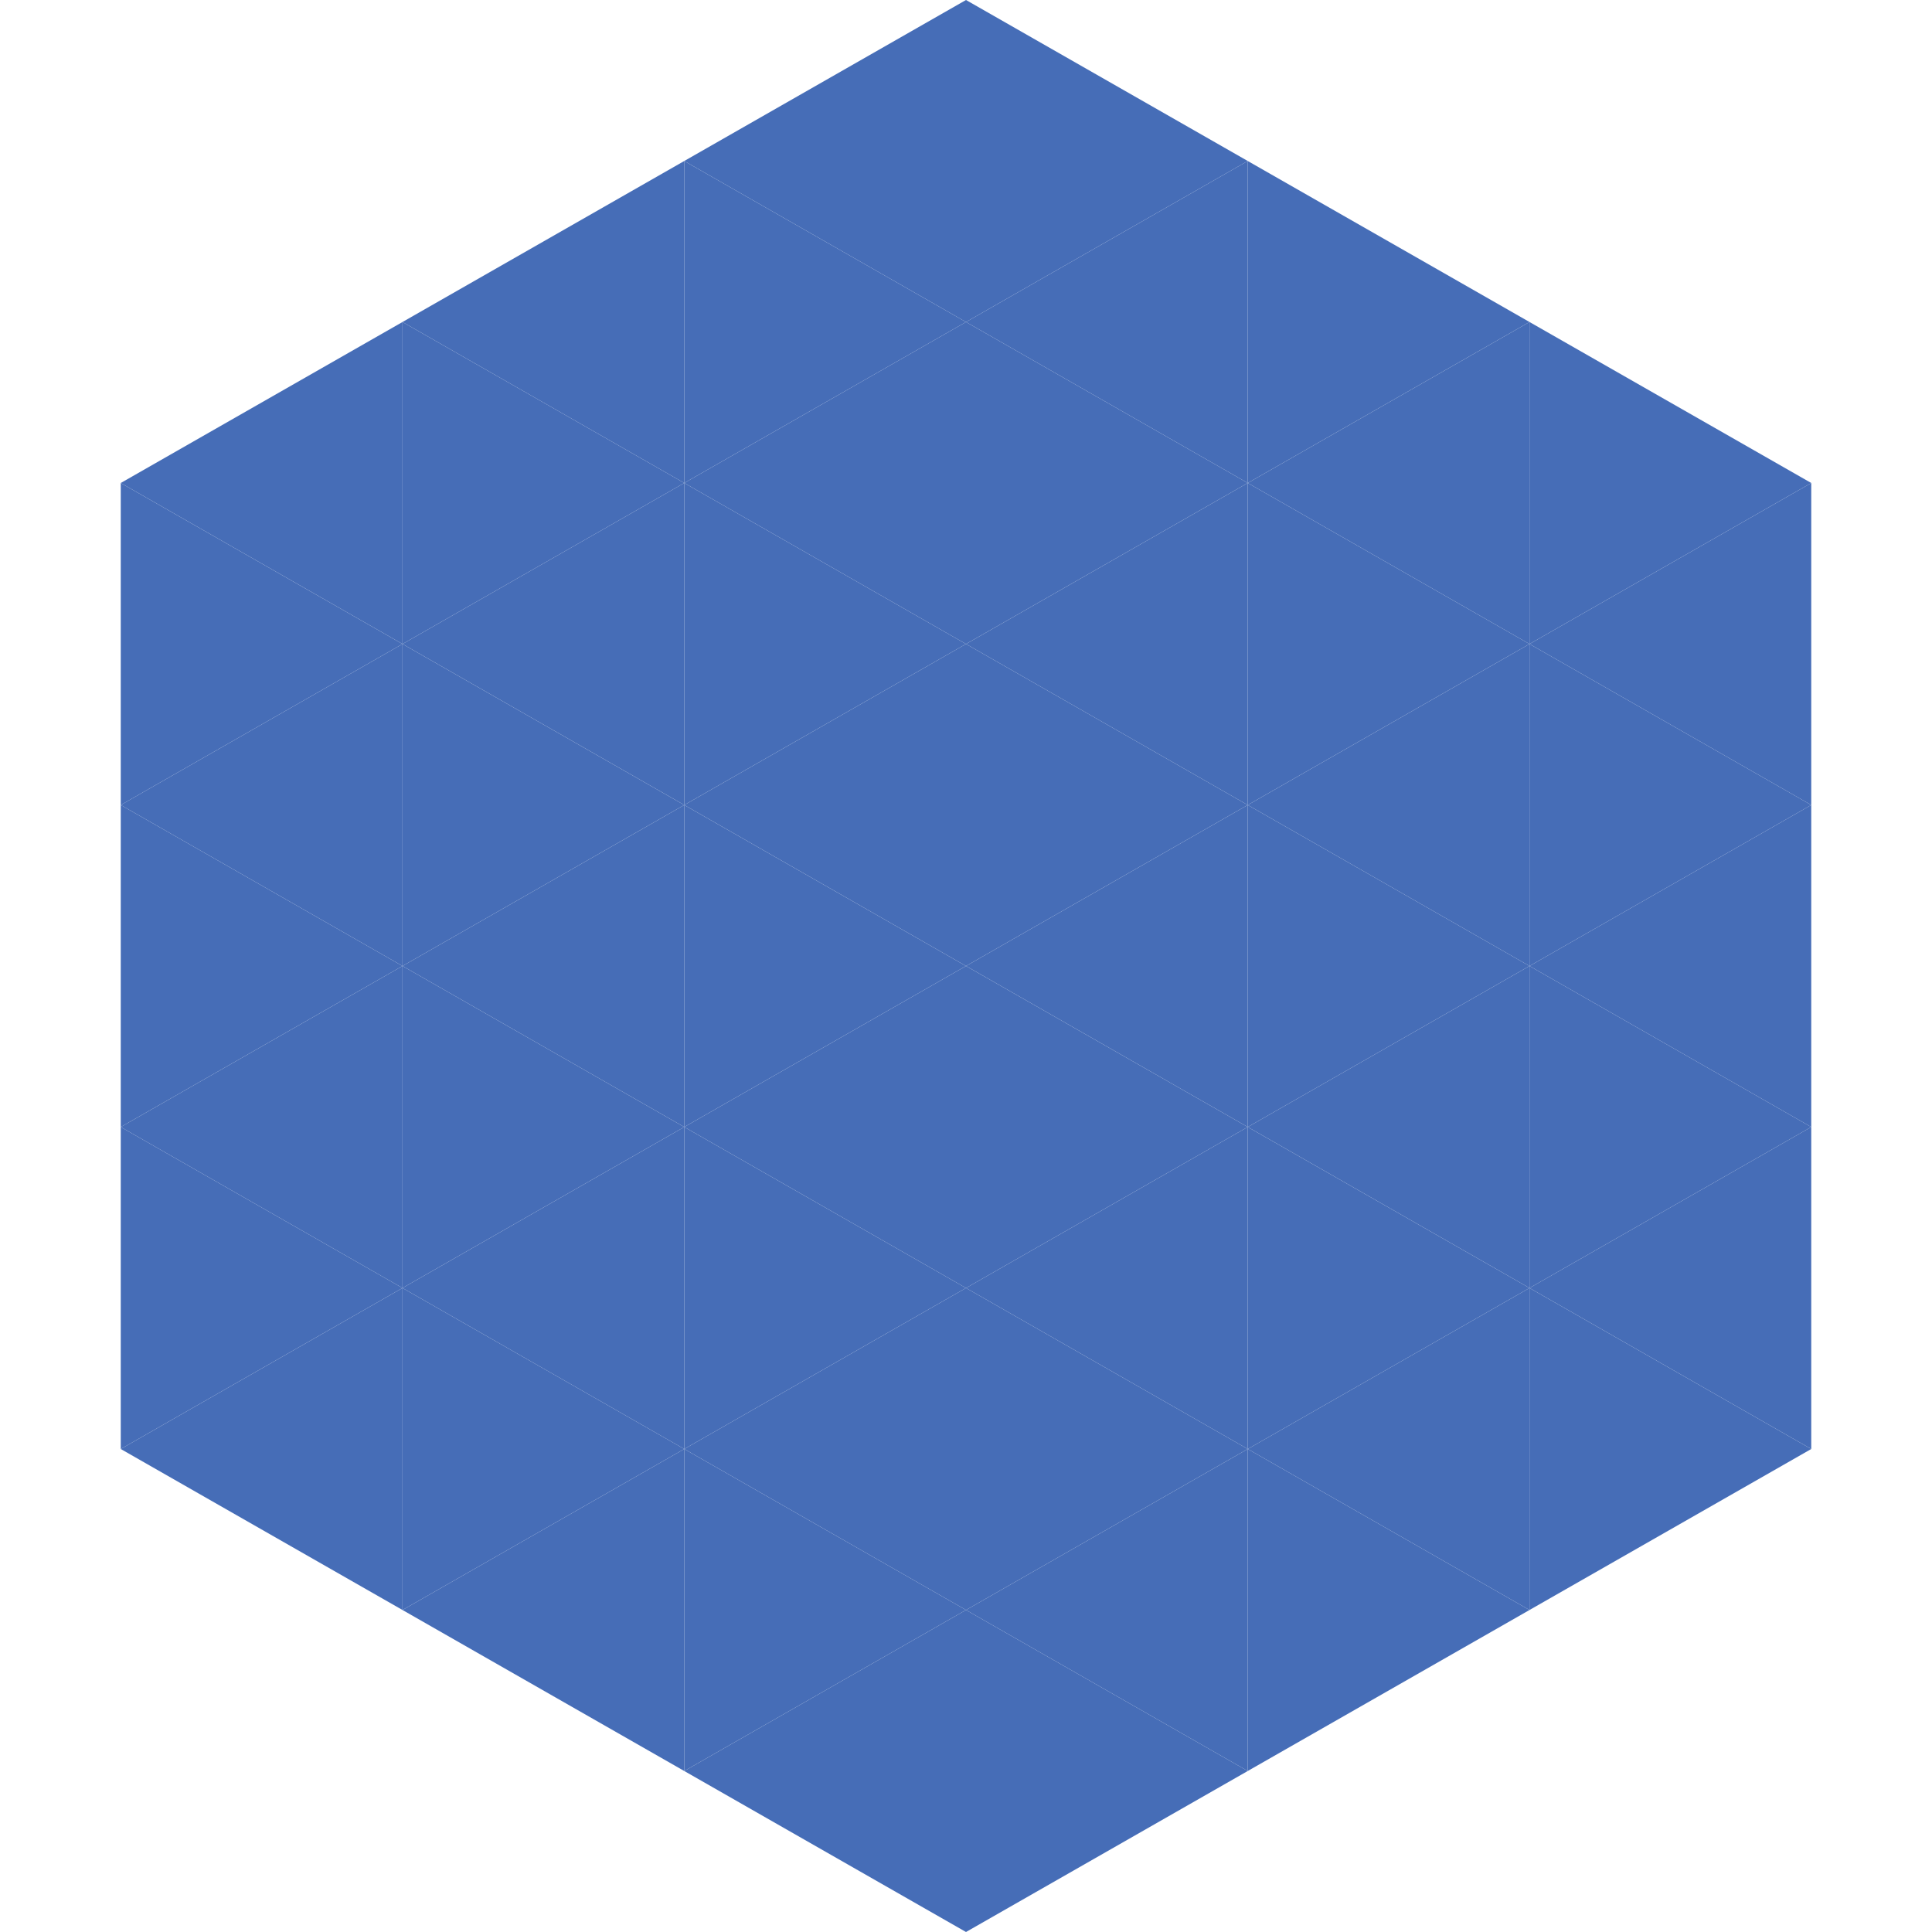
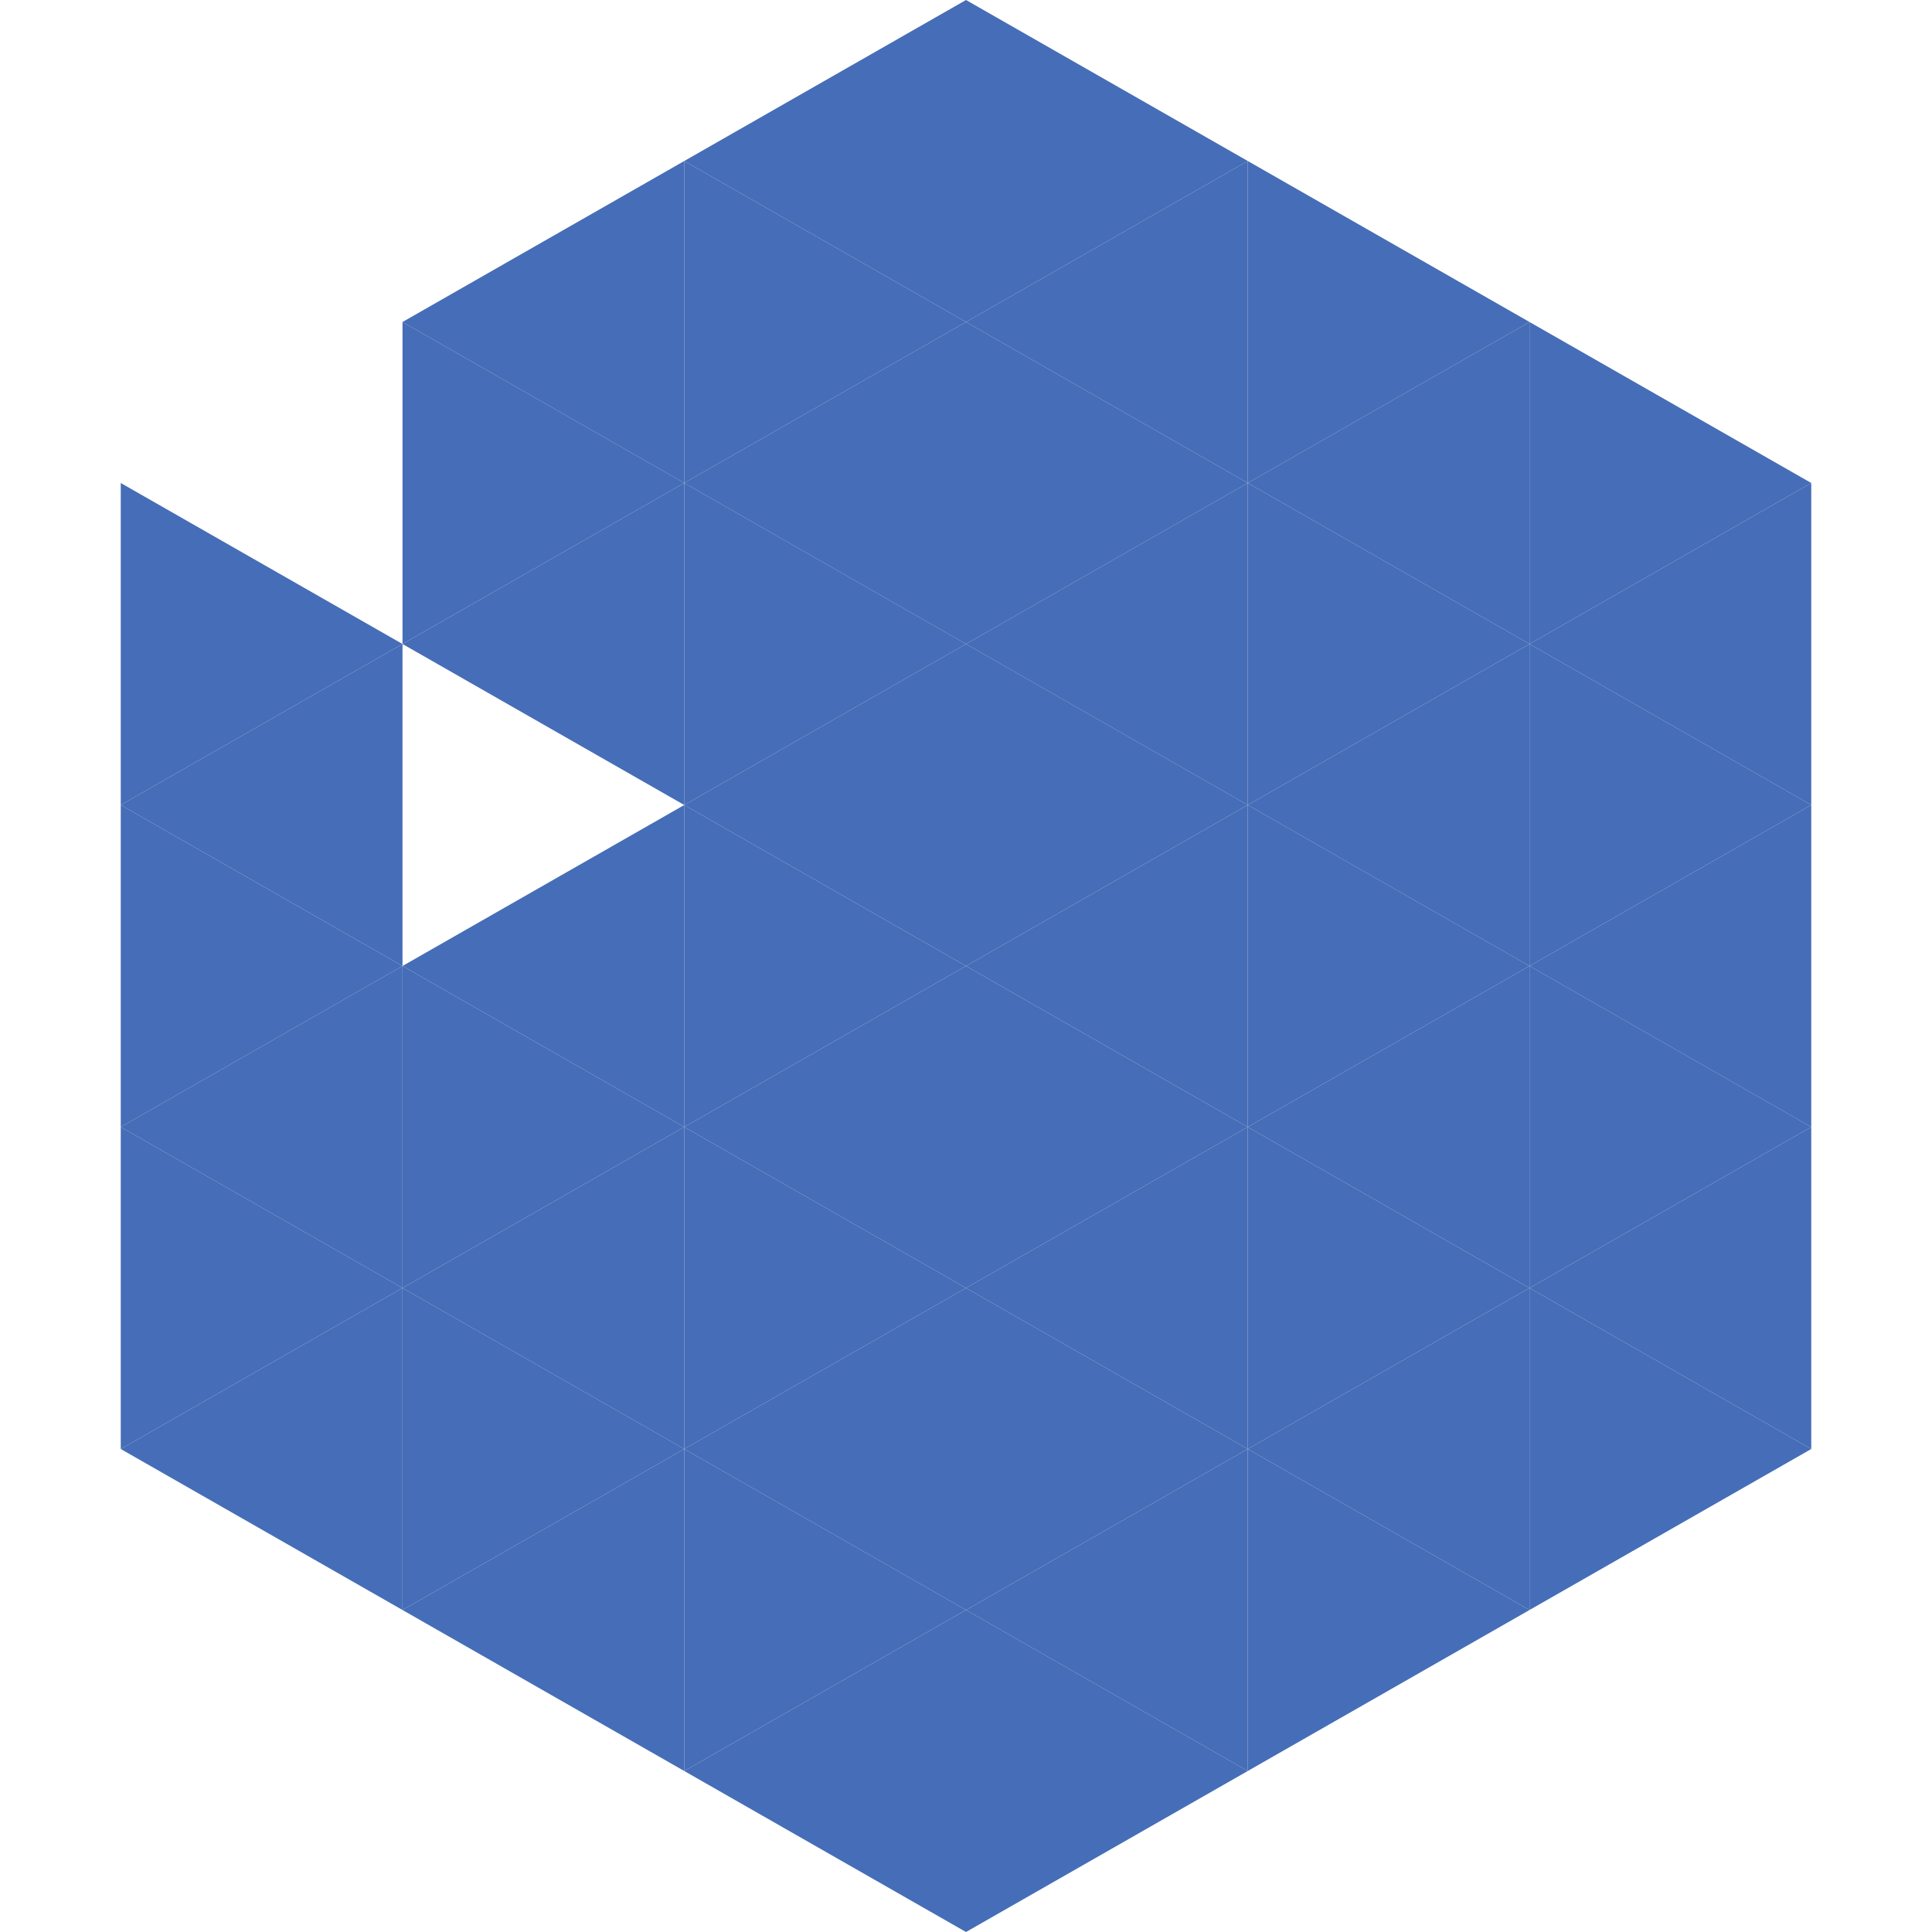
<svg xmlns="http://www.w3.org/2000/svg" width="240" height="240">
-   <polygon points="50,40 15,60 50,80" style="fill:rgb(70,109,183)" />
  <polygon points="190,40 225,60 190,80" style="fill:rgb(70,109,183)" />
  <polygon points="15,60 50,80 15,100" style="fill:rgb(70,109,183)" />
  <polygon points="225,60 190,80 225,100" style="fill:rgb(70,109,183)" />
  <polygon points="50,80 15,100 50,120" style="fill:rgb(70,109,183)" />
  <polygon points="190,80 225,100 190,120" style="fill:rgb(70,109,183)" />
  <polygon points="15,100 50,120 15,140" style="fill:rgb(70,109,183)" />
  <polygon points="225,100 190,120 225,140" style="fill:rgb(70,109,183)" />
  <polygon points="50,120 15,140 50,160" style="fill:rgb(70,109,183)" />
  <polygon points="190,120 225,140 190,160" style="fill:rgb(70,109,183)" />
  <polygon points="15,140 50,160 15,180" style="fill:rgb(70,109,183)" />
  <polygon points="225,140 190,160 225,180" style="fill:rgb(70,109,183)" />
  <polygon points="50,160 15,180 50,200" style="fill:rgb(70,109,183)" />
  <polygon points="190,160 225,180 190,200" style="fill:rgb(70,109,183)" />
-   <polygon points="15,180 50,200 15,220" style="fill:rgb(255,255,255); fill-opacity:0" />
  <polygon points="225,180 190,200 225,220" style="fill:rgb(255,255,255); fill-opacity:0" />
  <polygon points="50,0 85,20 50,40" style="fill:rgb(255,255,255); fill-opacity:0" />
  <polygon points="190,0 155,20 190,40" style="fill:rgb(255,255,255); fill-opacity:0" />
  <polygon points="85,20 50,40 85,60" style="fill:rgb(70,109,183)" />
  <polygon points="155,20 190,40 155,60" style="fill:rgb(70,109,183)" />
  <polygon points="50,40 85,60 50,80" style="fill:rgb(70,109,183)" />
  <polygon points="190,40 155,60 190,80" style="fill:rgb(70,109,183)" />
  <polygon points="85,60 50,80 85,100" style="fill:rgb(70,109,183)" />
  <polygon points="155,60 190,80 155,100" style="fill:rgb(70,109,183)" />
-   <polygon points="50,80 85,100 50,120" style="fill:rgb(70,109,183)" />
  <polygon points="190,80 155,100 190,120" style="fill:rgb(70,109,183)" />
  <polygon points="85,100 50,120 85,140" style="fill:rgb(70,109,183)" />
  <polygon points="155,100 190,120 155,140" style="fill:rgb(70,109,183)" />
  <polygon points="50,120 85,140 50,160" style="fill:rgb(70,109,183)" />
  <polygon points="190,120 155,140 190,160" style="fill:rgb(70,109,183)" />
  <polygon points="85,140 50,160 85,180" style="fill:rgb(70,109,183)" />
  <polygon points="155,140 190,160 155,180" style="fill:rgb(70,109,183)" />
  <polygon points="50,160 85,180 50,200" style="fill:rgb(70,109,183)" />
  <polygon points="190,160 155,180 190,200" style="fill:rgb(70,109,183)" />
  <polygon points="85,180 50,200 85,220" style="fill:rgb(70,109,183)" />
  <polygon points="155,180 190,200 155,220" style="fill:rgb(70,109,183)" />
  <polygon points="120,0 85,20 120,40" style="fill:rgb(70,109,183)" />
  <polygon points="120,0 155,20 120,40" style="fill:rgb(70,109,183)" />
  <polygon points="85,20 120,40 85,60" style="fill:rgb(70,109,183)" />
  <polygon points="155,20 120,40 155,60" style="fill:rgb(70,109,183)" />
  <polygon points="120,40 85,60 120,80" style="fill:rgb(70,109,183)" />
  <polygon points="120,40 155,60 120,80" style="fill:rgb(70,109,183)" />
  <polygon points="85,60 120,80 85,100" style="fill:rgb(70,109,183)" />
  <polygon points="155,60 120,80 155,100" style="fill:rgb(70,109,183)" />
  <polygon points="120,80 85,100 120,120" style="fill:rgb(70,109,183)" />
  <polygon points="120,80 155,100 120,120" style="fill:rgb(70,109,183)" />
  <polygon points="85,100 120,120 85,140" style="fill:rgb(70,109,183)" />
  <polygon points="155,100 120,120 155,140" style="fill:rgb(70,109,183)" />
  <polygon points="120,120 85,140 120,160" style="fill:rgb(70,109,183)" />
  <polygon points="120,120 155,140 120,160" style="fill:rgb(70,109,183)" />
  <polygon points="85,140 120,160 85,180" style="fill:rgb(70,109,183)" />
  <polygon points="155,140 120,160 155,180" style="fill:rgb(70,109,183)" />
  <polygon points="120,160 85,180 120,200" style="fill:rgb(70,109,183)" />
  <polygon points="120,160 155,180 120,200" style="fill:rgb(70,109,183)" />
  <polygon points="85,180 120,200 85,220" style="fill:rgb(70,109,183)" />
  <polygon points="155,180 120,200 155,220" style="fill:rgb(70,109,183)" />
  <polygon points="120,200 85,220 120,240" style="fill:rgb(70,109,183)" />
  <polygon points="120,200 155,220 120,240" style="fill:rgb(70,109,183)" />
  <polygon points="85,220 120,240 85,260" style="fill:rgb(255,255,255); fill-opacity:0" />
-   <polygon points="155,220 120,240 155,260" style="fill:rgb(255,255,255); fill-opacity:0" />
</svg>